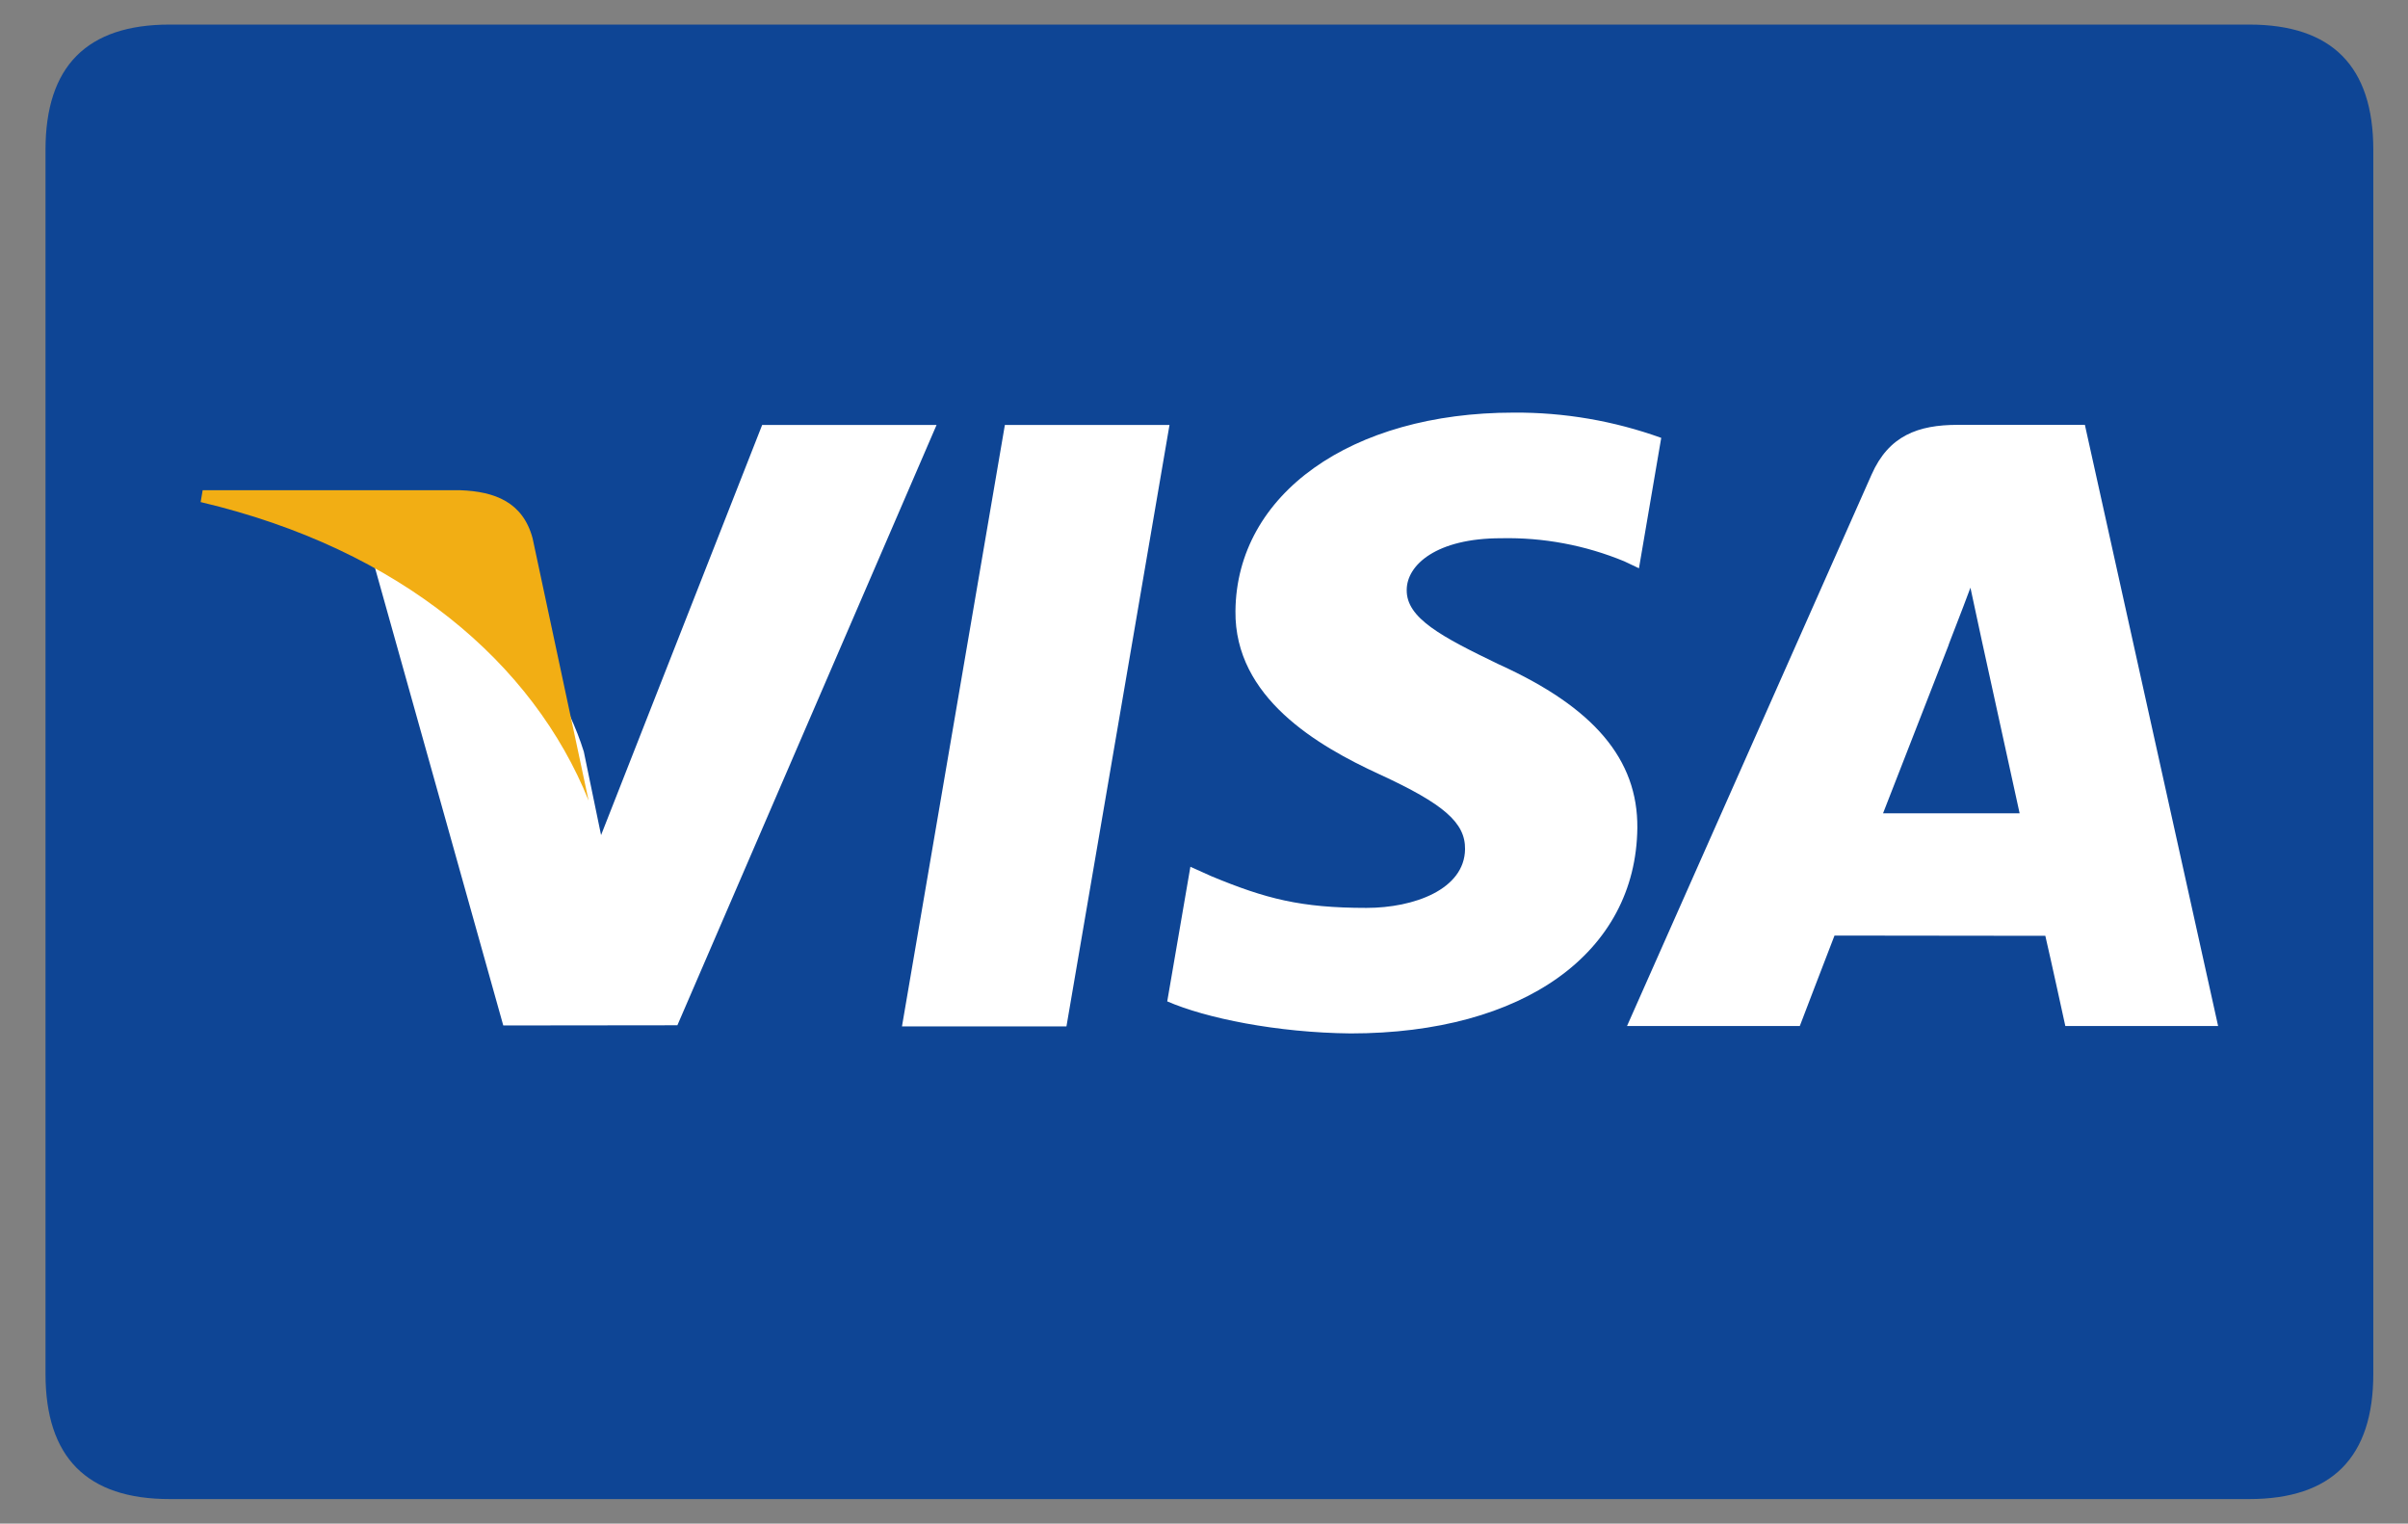
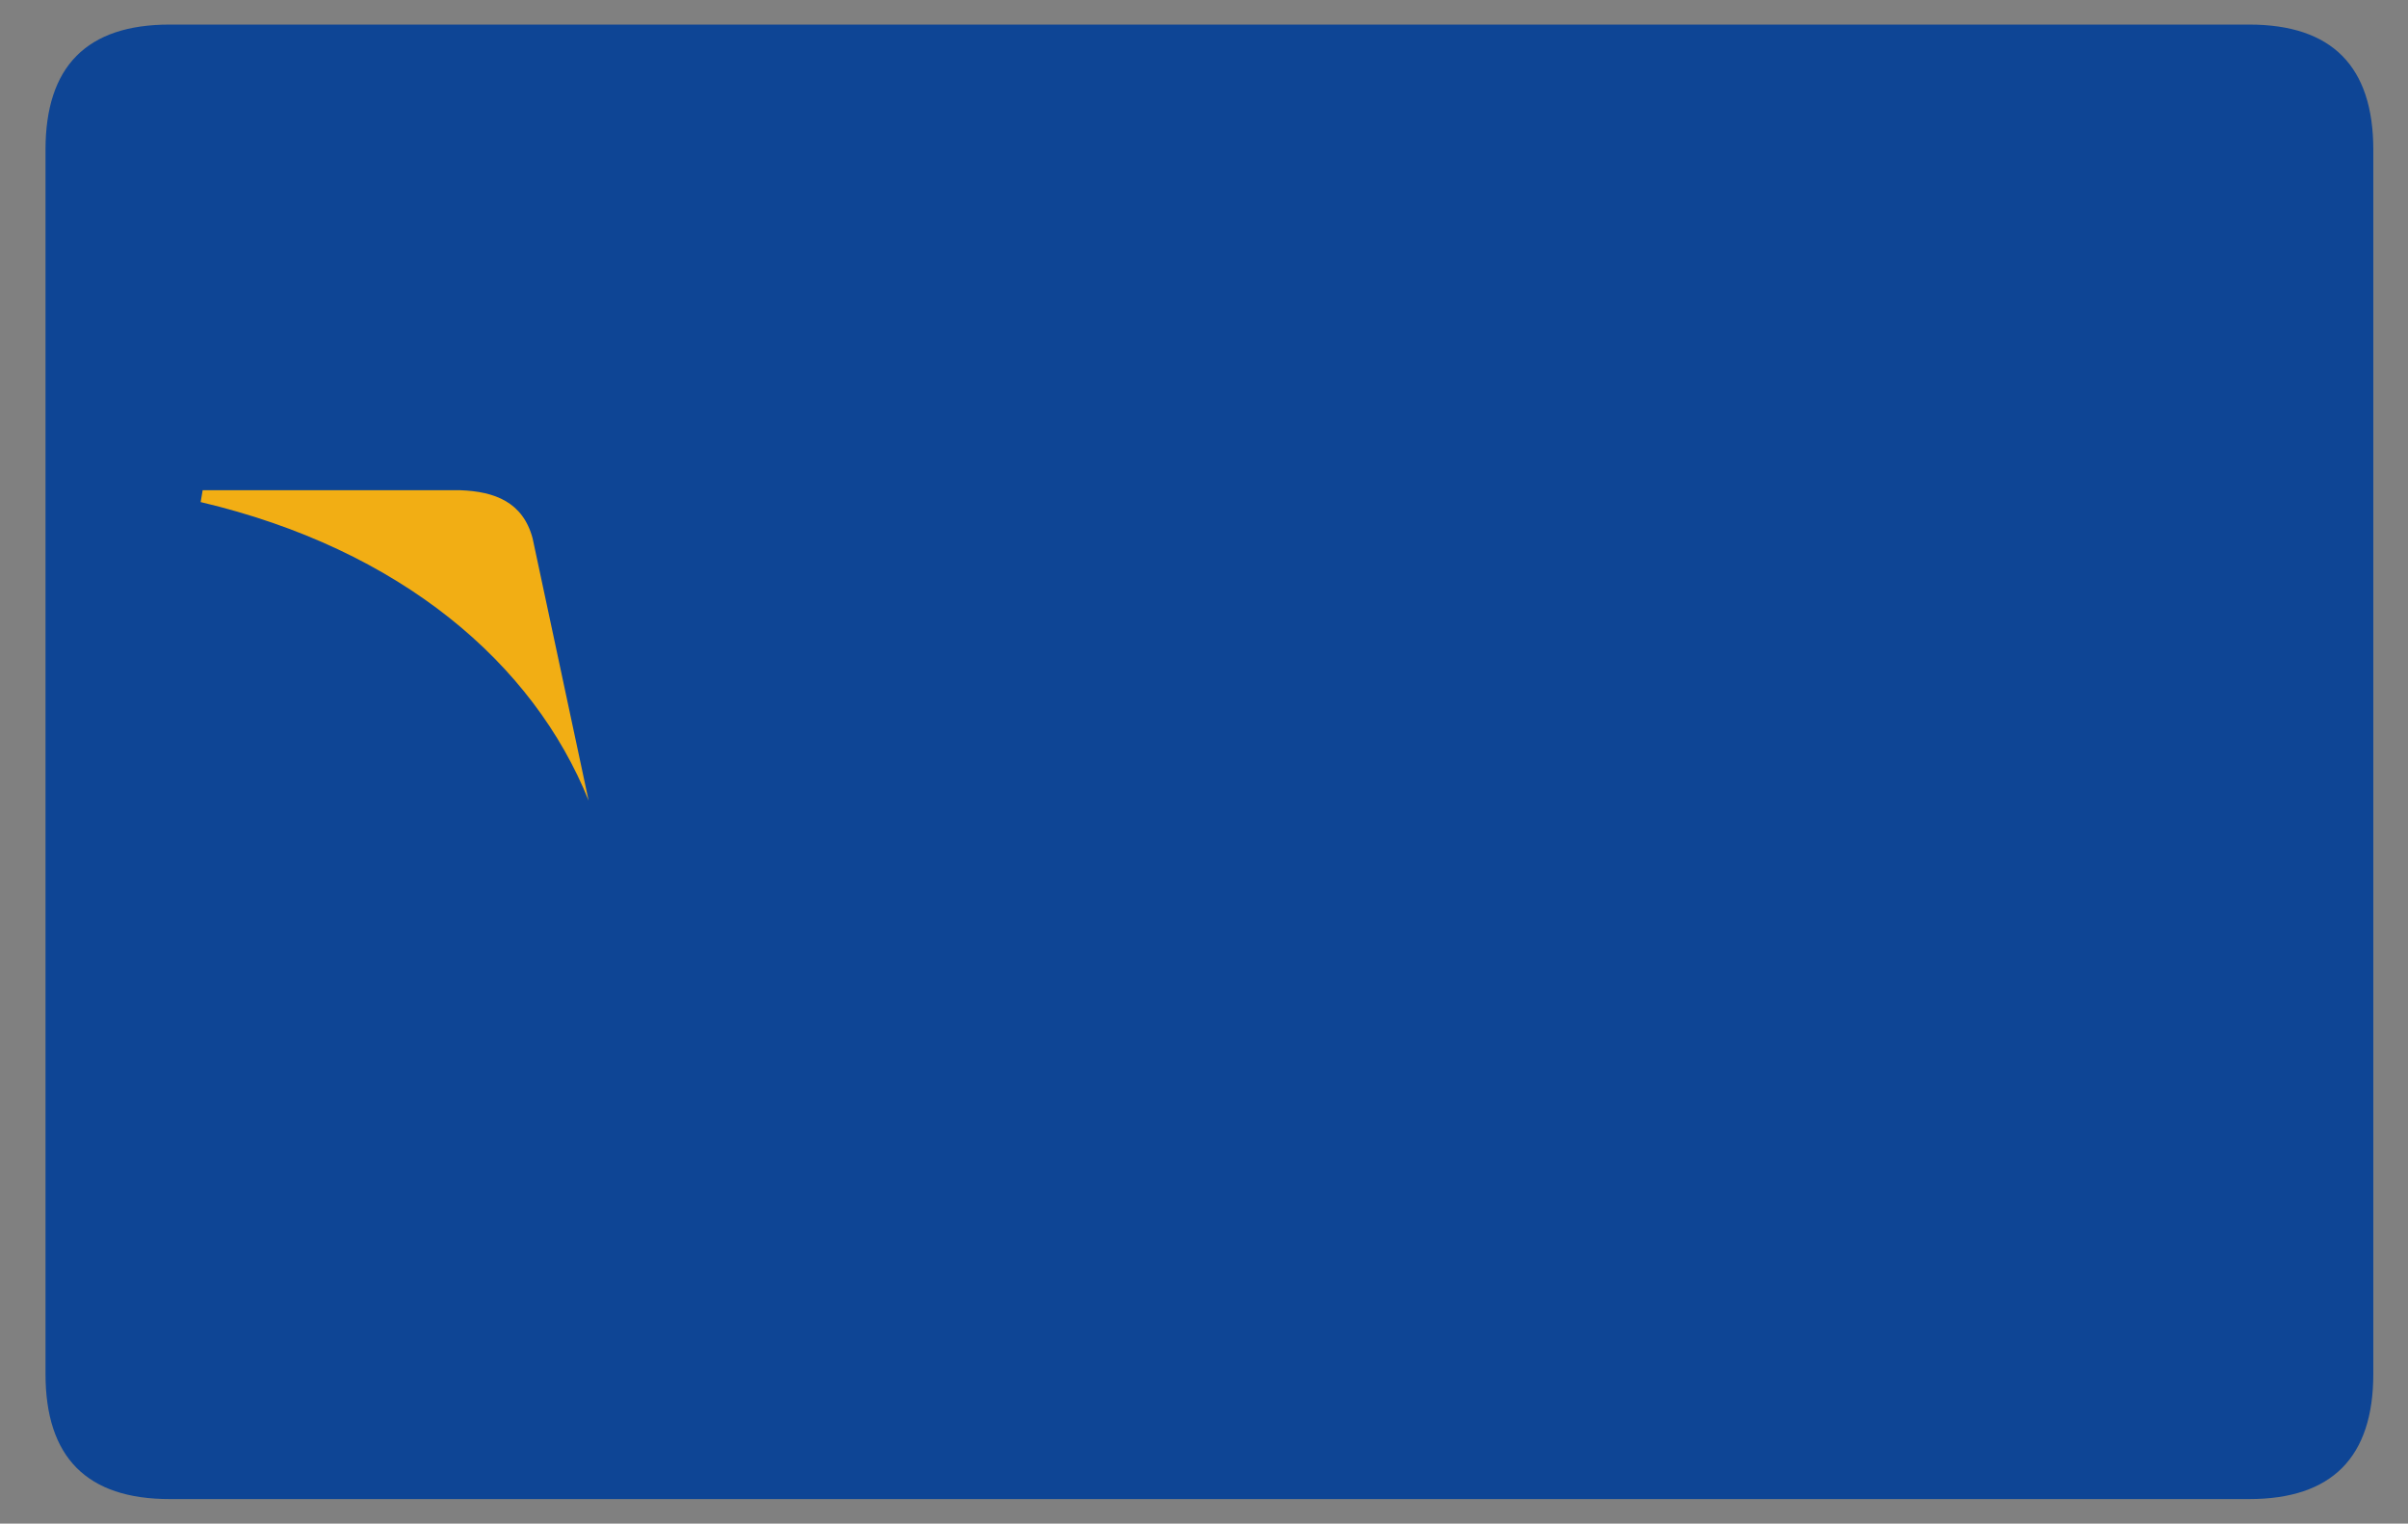
<svg xmlns="http://www.w3.org/2000/svg" width="49" height="31" viewBox="0 0 49 31" fill="none">
  <rect x="0" y="0" width="49" height="31" fill="#808080" stroke="none" />
  <g id="Group">
    <path id="Vector" d="M3.452 0.5H45.768C47.452 0.5 48.294 1.349 48.294 3.048V27.952C48.294 29.651 47.452 30.5 45.768 30.5H3.452C1.767 30.5 0.926 29.651 0.926 27.952V3.048C0.926 1.349 1.767 0.5 3.452 0.5Z" fill="#0E4595" />
-     <path id="Vector_2" d="M18.354 20.883L20.448 8.646H23.798L21.701 20.883H18.354ZM33.804 8.909C32.842 8.562 31.825 8.388 30.802 8.395C27.491 8.395 25.161 10.054 25.14 12.434C25.121 14.191 26.805 15.173 28.077 15.757C29.38 16.357 29.819 16.739 29.812 17.276C29.803 18.097 28.77 18.472 27.807 18.472C26.467 18.472 25.755 18.285 24.654 17.829L24.223 17.635L23.752 20.374C24.535 20.715 25.982 21.011 27.483 21.026C31.005 21.026 33.291 19.384 33.318 16.845C33.33 15.453 32.438 14.395 30.506 13.52C29.334 12.955 28.617 12.577 28.625 12.004C28.625 11.494 29.231 10.951 30.543 10.951C31.403 10.932 32.257 11.092 33.051 11.42L33.351 11.562L33.804 8.909ZM42.425 8.644H39.836C39.033 8.644 38.433 8.862 38.083 9.659L33.108 20.875H36.624C36.624 20.875 37.2 19.367 37.33 19.035L41.62 19.04C41.721 19.47 42.027 20.875 42.027 20.875H45.136L42.425 8.644ZM38.318 16.547L39.652 13.125C39.632 13.158 39.927 12.418 40.096 11.957L40.323 13.013L41.097 16.547H38.318ZM15.51 8.644L12.231 16.991L11.88 15.293C11.271 13.338 9.368 11.221 7.241 10.163L10.241 20.864L13.784 20.86L19.058 8.646H15.51V8.644Z" fill="white" />
    <path id="Vector_3" d="M9.365 9.974H4.124L4.083 10.215C8.16 11.177 10.857 13.499 11.978 16.29L10.838 10.953C10.642 10.218 10.071 9.999 9.365 9.974Z" fill="#F2AE14" />
  </g>
</svg>